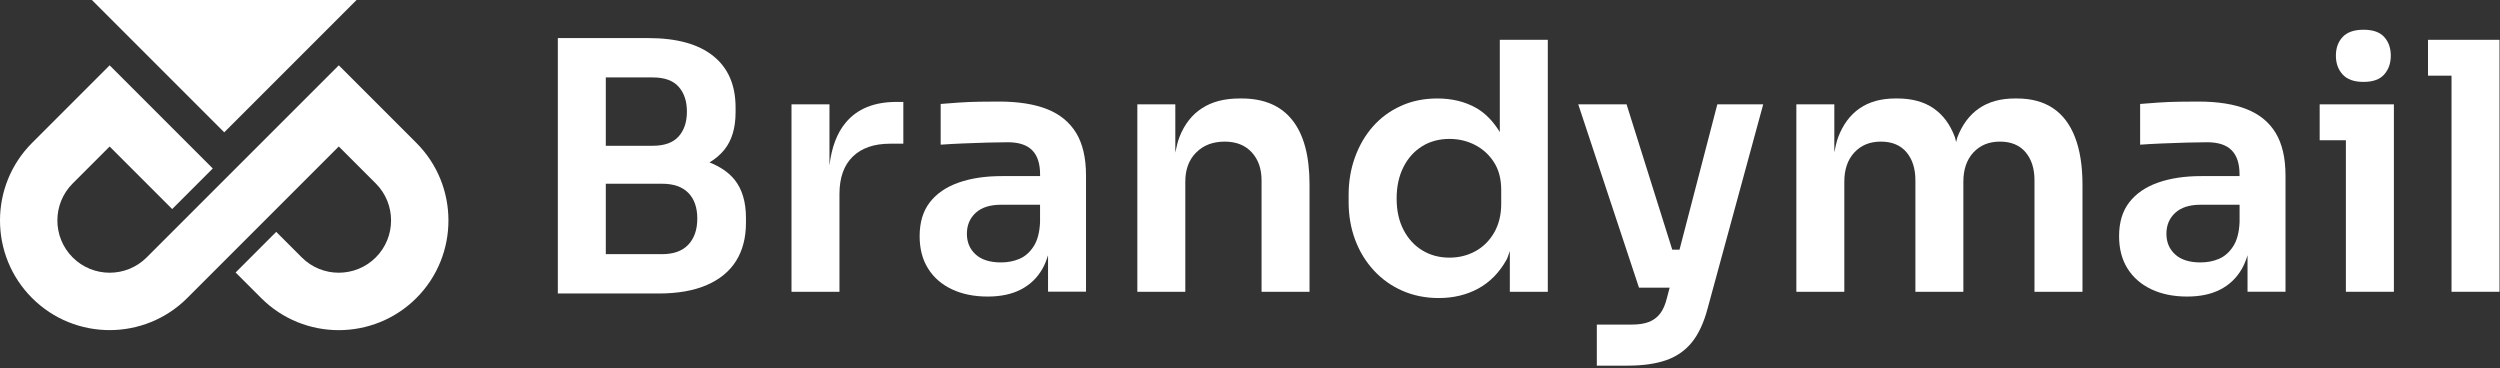
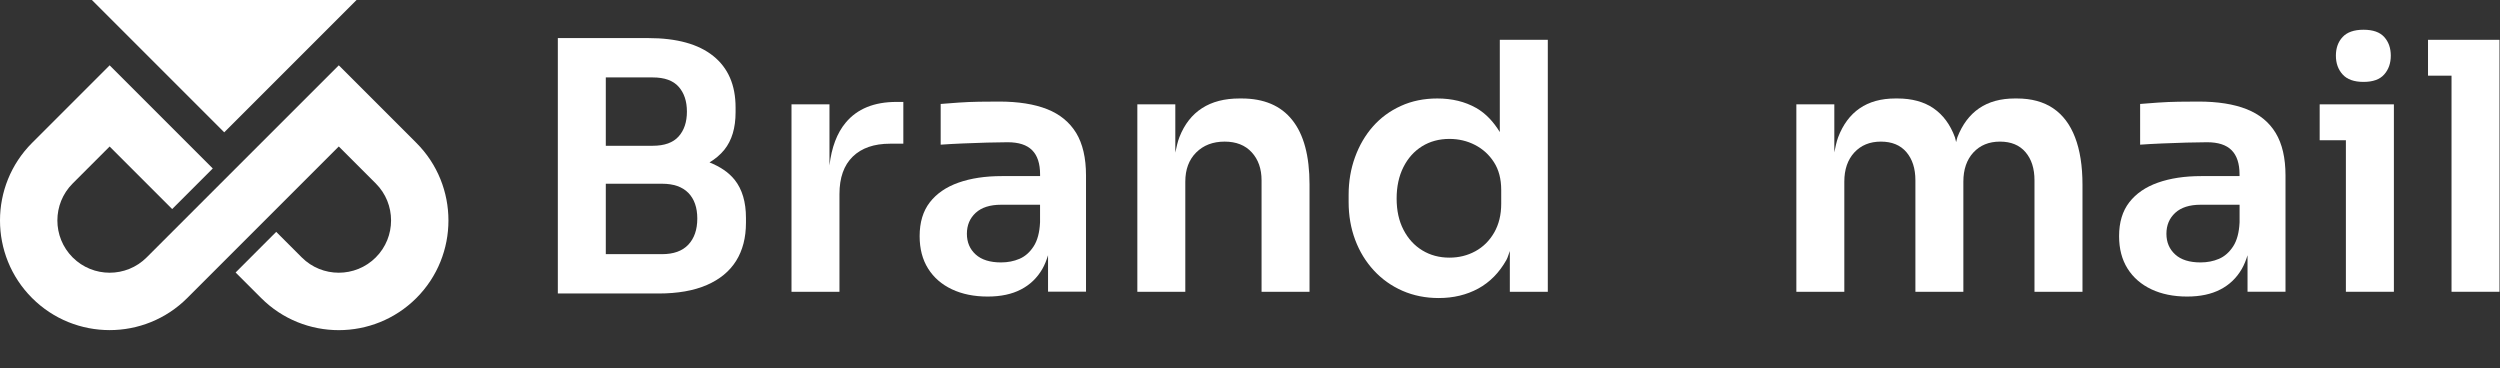
<svg xmlns="http://www.w3.org/2000/svg" width="638" height="94" viewBox="0 0 638 94" fill="none">
  <rect x="0" y="0" width="638" height="94" fill="#333333" stroke="none" />
  <path d="M23.45 0L57.22 33.77L90.99 0H23.45Z" fill="white" />
  <path d="M106.26 36.47L86.46 16.67L57.22 45.9L46.86 56.26L37.43 65.69C32.22 70.9 23.76 70.9 18.55 65.7C13.34 60.49 13.34 52.02 18.55 46.82L27.98 37.39L43.94 53.35L54.3 42.99L27.98 16.67L8.19 36.46C-2.73 47.38 -2.73 65.15 8.19 76.06C19.11 86.98 36.87 86.97 47.79 76.05L57.22 66.62L67.58 56.26L86.46 37.38L95.9 46.82C101.1 52.02 101.1 60.49 95.9 65.69C90.69 70.9 82.22 70.9 77.02 65.7L70.49 59.17L60.13 69.54L66.66 76.07C77.58 86.99 95.34 86.98 106.26 76.06C117.17 65.14 117.17 47.38 106.26 36.47Z" fill="white" />
  <path d="M181.07 41.45C182.53 40.56 183.82 39.5 184.86 38.21C186.77 35.83 187.72 32.65 187.72 28.65V27.42C187.72 21.72 185.83 17.35 182.04 14.3C178.25 11.25 172.72 9.72 165.44 9.72H154.6H152.84H142.36V74.9H152.84H154.6H168.08C172.95 74.9 177.05 74.18 180.37 72.74C183.69 71.3 186.18 69.25 187.86 66.57C189.53 63.9 190.37 60.66 190.37 56.84V55.61C190.37 51.56 189.41 48.33 187.51 45.92C185.91 43.91 183.68 42.5 181.07 41.45ZM166.58 19.76C169.58 19.76 171.78 20.55 173.19 22.14C174.6 23.72 175.3 25.84 175.3 28.48C175.3 31.13 174.6 33.24 173.19 34.82C171.78 36.4 169.58 37.2 166.58 37.2H154.6V19.76H166.58ZM175.66 62.44C174.13 64.06 171.9 64.86 168.96 64.86H154.6V46.89H168.96C171.9 46.89 174.13 47.67 175.66 49.22C177.18 50.78 177.95 52.96 177.95 55.78C177.95 58.6 177.18 60.82 175.66 62.44Z" fill="white" />
  <path d="M215.82 31.3C213.59 33.97 212.22 37.62 211.68 42.23V26.63H201.99V74.46H214.23V49.53C214.23 45.36 215.36 42.17 217.62 39.97C219.88 37.77 223.06 36.67 227.18 36.67H230.53V26.01H228.77C223.07 26.01 218.76 27.77 215.82 31.3Z" fill="white" />
  <path d="M267.23 27.86C263.97 26.57 259.87 25.92 254.94 25.92C253.36 25.92 251.67 25.93 249.88 25.96C248.09 25.99 246.34 26.06 244.64 26.18C242.93 26.3 241.41 26.42 240.06 26.53V36.92C241.7 36.8 243.57 36.7 245.65 36.61C247.74 36.52 249.8 36.45 251.86 36.39C253.91 36.33 255.68 36.3 257.15 36.3C259.97 36.3 262.05 36.97 263.4 38.33C264.75 39.68 265.43 41.74 265.43 44.5V44.94H255.65C251.42 44.94 247.74 45.5 244.6 46.61C241.46 47.72 239.02 49.4 237.29 51.63C235.56 53.86 234.69 56.74 234.69 60.26C234.69 63.49 235.41 66.25 236.85 68.54C238.29 70.83 240.31 72.59 242.93 73.83C245.54 75.06 248.58 75.68 252.05 75.68C255.4 75.68 258.23 75.08 260.55 73.87C262.87 72.67 264.69 70.92 266.01 68.63C266.61 67.59 267.07 66.4 267.46 65.14V74.44H277.15V44.77C277.15 40.31 276.31 36.69 274.64 33.93C272.95 31.18 270.49 29.15 267.23 27.86ZM260.18 66.05C258.74 66.67 257.17 66.97 255.47 66.97C252.65 66.97 250.49 66.3 248.99 64.94C247.5 63.59 246.75 61.83 246.75 59.65C246.75 57.48 247.5 55.7 248.99 54.32C250.49 52.94 252.65 52.25 255.47 52.25H265.42V56.74C265.3 59.32 264.76 61.36 263.79 62.86C262.82 64.37 261.62 65.43 260.18 66.05Z" fill="white" />
  <path d="M316.86 25.13H316.33C312.51 25.13 309.33 25.95 306.77 27.6C304.21 29.24 302.29 31.69 301 34.96C300.53 36.14 300.24 37.56 299.94 38.95V26.63H290.25V74.46H302.49V46.36C302.49 43.25 303.41 40.77 305.26 38.92C307.11 37.07 309.53 36.14 312.53 36.14C315.47 36.14 317.77 37.05 319.44 38.87C321.11 40.69 321.95 43.07 321.95 46.01V74.46H334.19V47.06C334.19 39.78 332.72 34.3 329.78 30.63C326.88 26.97 322.56 25.13 316.86 25.13Z" fill="white" />
  <path d="M382.75 33.7C381.14 31.08 379.19 28.96 376.72 27.55C373.87 25.94 370.57 25.13 366.81 25.13C363.4 25.13 360.3 25.76 357.52 27.03C354.73 28.29 352.35 30.04 350.38 32.27C348.41 34.5 346.89 37.12 345.8 40.11C344.71 43.11 344.17 46.31 344.17 49.71V51.56C344.17 55.03 344.73 58.24 345.84 61.21C346.95 64.18 348.54 66.78 350.6 69.01C352.65 71.24 355.09 72.97 357.91 74.21C360.73 75.44 363.81 76.06 367.16 76.06C370.92 76.06 374.28 75.25 377.25 73.64C380.21 72.02 382.61 69.59 384.44 66.33C384.82 65.65 385.01 64.8 385.31 64.05V74.47H395V10.16H382.75V33.7ZM383.11 52C383.11 54.82 382.51 57.27 381.31 59.36C380.1 61.45 378.5 63.03 376.5 64.12C374.5 65.21 372.3 65.75 369.89 65.75C367.31 65.75 365 65.13 362.98 63.9C360.95 62.67 359.35 60.92 358.18 58.66C357 56.4 356.42 53.74 356.42 50.68C356.42 47.63 356.99 44.96 358.14 42.67C359.29 40.38 360.87 38.61 362.9 37.34C364.93 36.08 367.26 35.45 369.9 35.45C372.25 35.45 374.42 35.96 376.42 36.99C378.41 38.02 380.03 39.48 381.26 41.4C382.49 43.31 383.11 45.67 383.11 48.49V52Z" fill="white" />
-   <path d="M428.61 63.72H426.76L415.1 26.63H402.77L418.27 73.41H422.41H426.09L425.4 76.05C424.98 77.75 424.4 79.09 423.64 80.06C422.87 81.03 421.92 81.73 420.77 82.17C419.63 82.61 418.2 82.83 416.5 82.83H407.51V93.31H415.35C419.29 93.31 422.58 92.84 425.26 91.9C427.93 90.96 430.12 89.42 431.83 87.28C433.53 85.14 434.85 82.27 435.79 78.69L449.97 26.63H438.26L428.61 63.72Z" fill="white" />
  <path d="M523.97 27.64C521.5 25.97 518.42 25.13 514.72 25.13H514.19C510.55 25.13 507.51 25.97 505.07 27.64C502.63 29.31 500.78 31.78 499.52 35.04C499.38 35.4 499.33 35.87 499.2 36.26C499.08 35.88 499.03 35.41 498.9 35.04C497.7 31.78 495.87 29.32 493.44 27.64C491 25.97 487.93 25.13 484.24 25.13H483.71C480.07 25.13 477.03 25.97 474.6 27.64C472.16 29.31 470.33 31.78 469.09 35.04C468.66 36.19 468.4 37.55 468.12 38.89V26.63H458.43V74.46H470.67V46.36C470.67 43.25 471.52 40.77 473.22 38.92C474.93 37.07 477.18 36.14 480 36.14C482.82 36.14 485 37.04 486.52 38.83C488.04 40.62 488.81 43.01 488.81 46.01V74.46H501.05V46.36C501.05 43.25 501.9 40.77 503.6 38.92C505.31 37.07 507.56 36.14 510.39 36.14C513.21 36.14 515.38 37.04 516.91 38.83C518.44 40.62 519.2 43.01 519.2 46.01V74.46H531.45V47.15C531.45 42.34 530.81 38.3 529.55 35.04C528.3 31.78 526.44 29.31 523.97 27.64Z" fill="white" />
  <path d="M573.34 27.86C570.08 26.57 565.98 25.92 561.05 25.92C559.46 25.92 557.77 25.93 555.98 25.96C554.19 25.99 552.44 26.06 550.74 26.18C549.03 26.3 547.51 26.42 546.16 26.53V36.92C547.8 36.8 549.67 36.7 551.75 36.61C553.84 36.52 555.91 36.45 557.97 36.39C560.02 36.33 561.78 36.3 563.25 36.3C566.07 36.3 568.15 36.97 569.5 38.33C570.85 39.68 571.53 41.74 571.53 44.5V44.94H561.75C557.52 44.94 553.84 45.5 550.7 46.61C547.55 47.72 545.12 49.4 543.39 51.63C541.66 53.86 540.79 56.74 540.79 60.26C540.79 63.49 541.51 66.25 542.95 68.54C544.39 70.83 546.42 72.59 549.03 73.83C551.65 75.06 554.69 75.68 558.15 75.68C561.5 75.68 564.33 75.08 566.65 73.87C568.97 72.67 570.79 70.92 572.11 68.63C572.71 67.59 573.18 66.4 573.57 65.14V74.45H583.26V44.77C583.26 40.31 582.42 36.69 580.75 33.93C579.08 31.17 576.6 29.15 573.34 27.86ZM566.3 66.05C564.86 66.67 563.29 66.97 561.58 66.97C558.76 66.97 556.6 66.3 555.11 64.94C553.62 63.58 552.87 61.83 552.87 59.65C552.87 57.48 553.62 55.7 555.11 54.32C556.61 52.94 558.77 52.25 561.58 52.25H571.54V56.74C571.42 59.32 570.88 61.36 569.91 62.86C568.93 64.37 567.73 65.43 566.3 66.05Z" fill="white" />
  <path d="M591.98 26.63V35.79H598.67V74.46H610.92V35.79V26.63H598.67H591.98Z" fill="white" />
  <path d="M603.17 20.9C605.58 20.9 607.34 20.27 608.45 19C609.57 17.74 610.13 16.14 610.13 14.2C610.13 12.26 609.57 10.68 608.45 9.44C607.33 8.2 605.58 7.59 603.17 7.59C600.76 7.59 598.98 8.21 597.84 9.44C596.69 10.67 596.12 12.26 596.12 14.2C596.12 16.14 596.69 17.74 597.84 19C598.98 20.27 600.76 20.9 603.17 20.9Z" fill="white" />
  <path d="M625.63 10.16H619.63V19.31H625.63V74.46H637.87V19.31V10.16H625.63Z" fill="white" />
</svg>